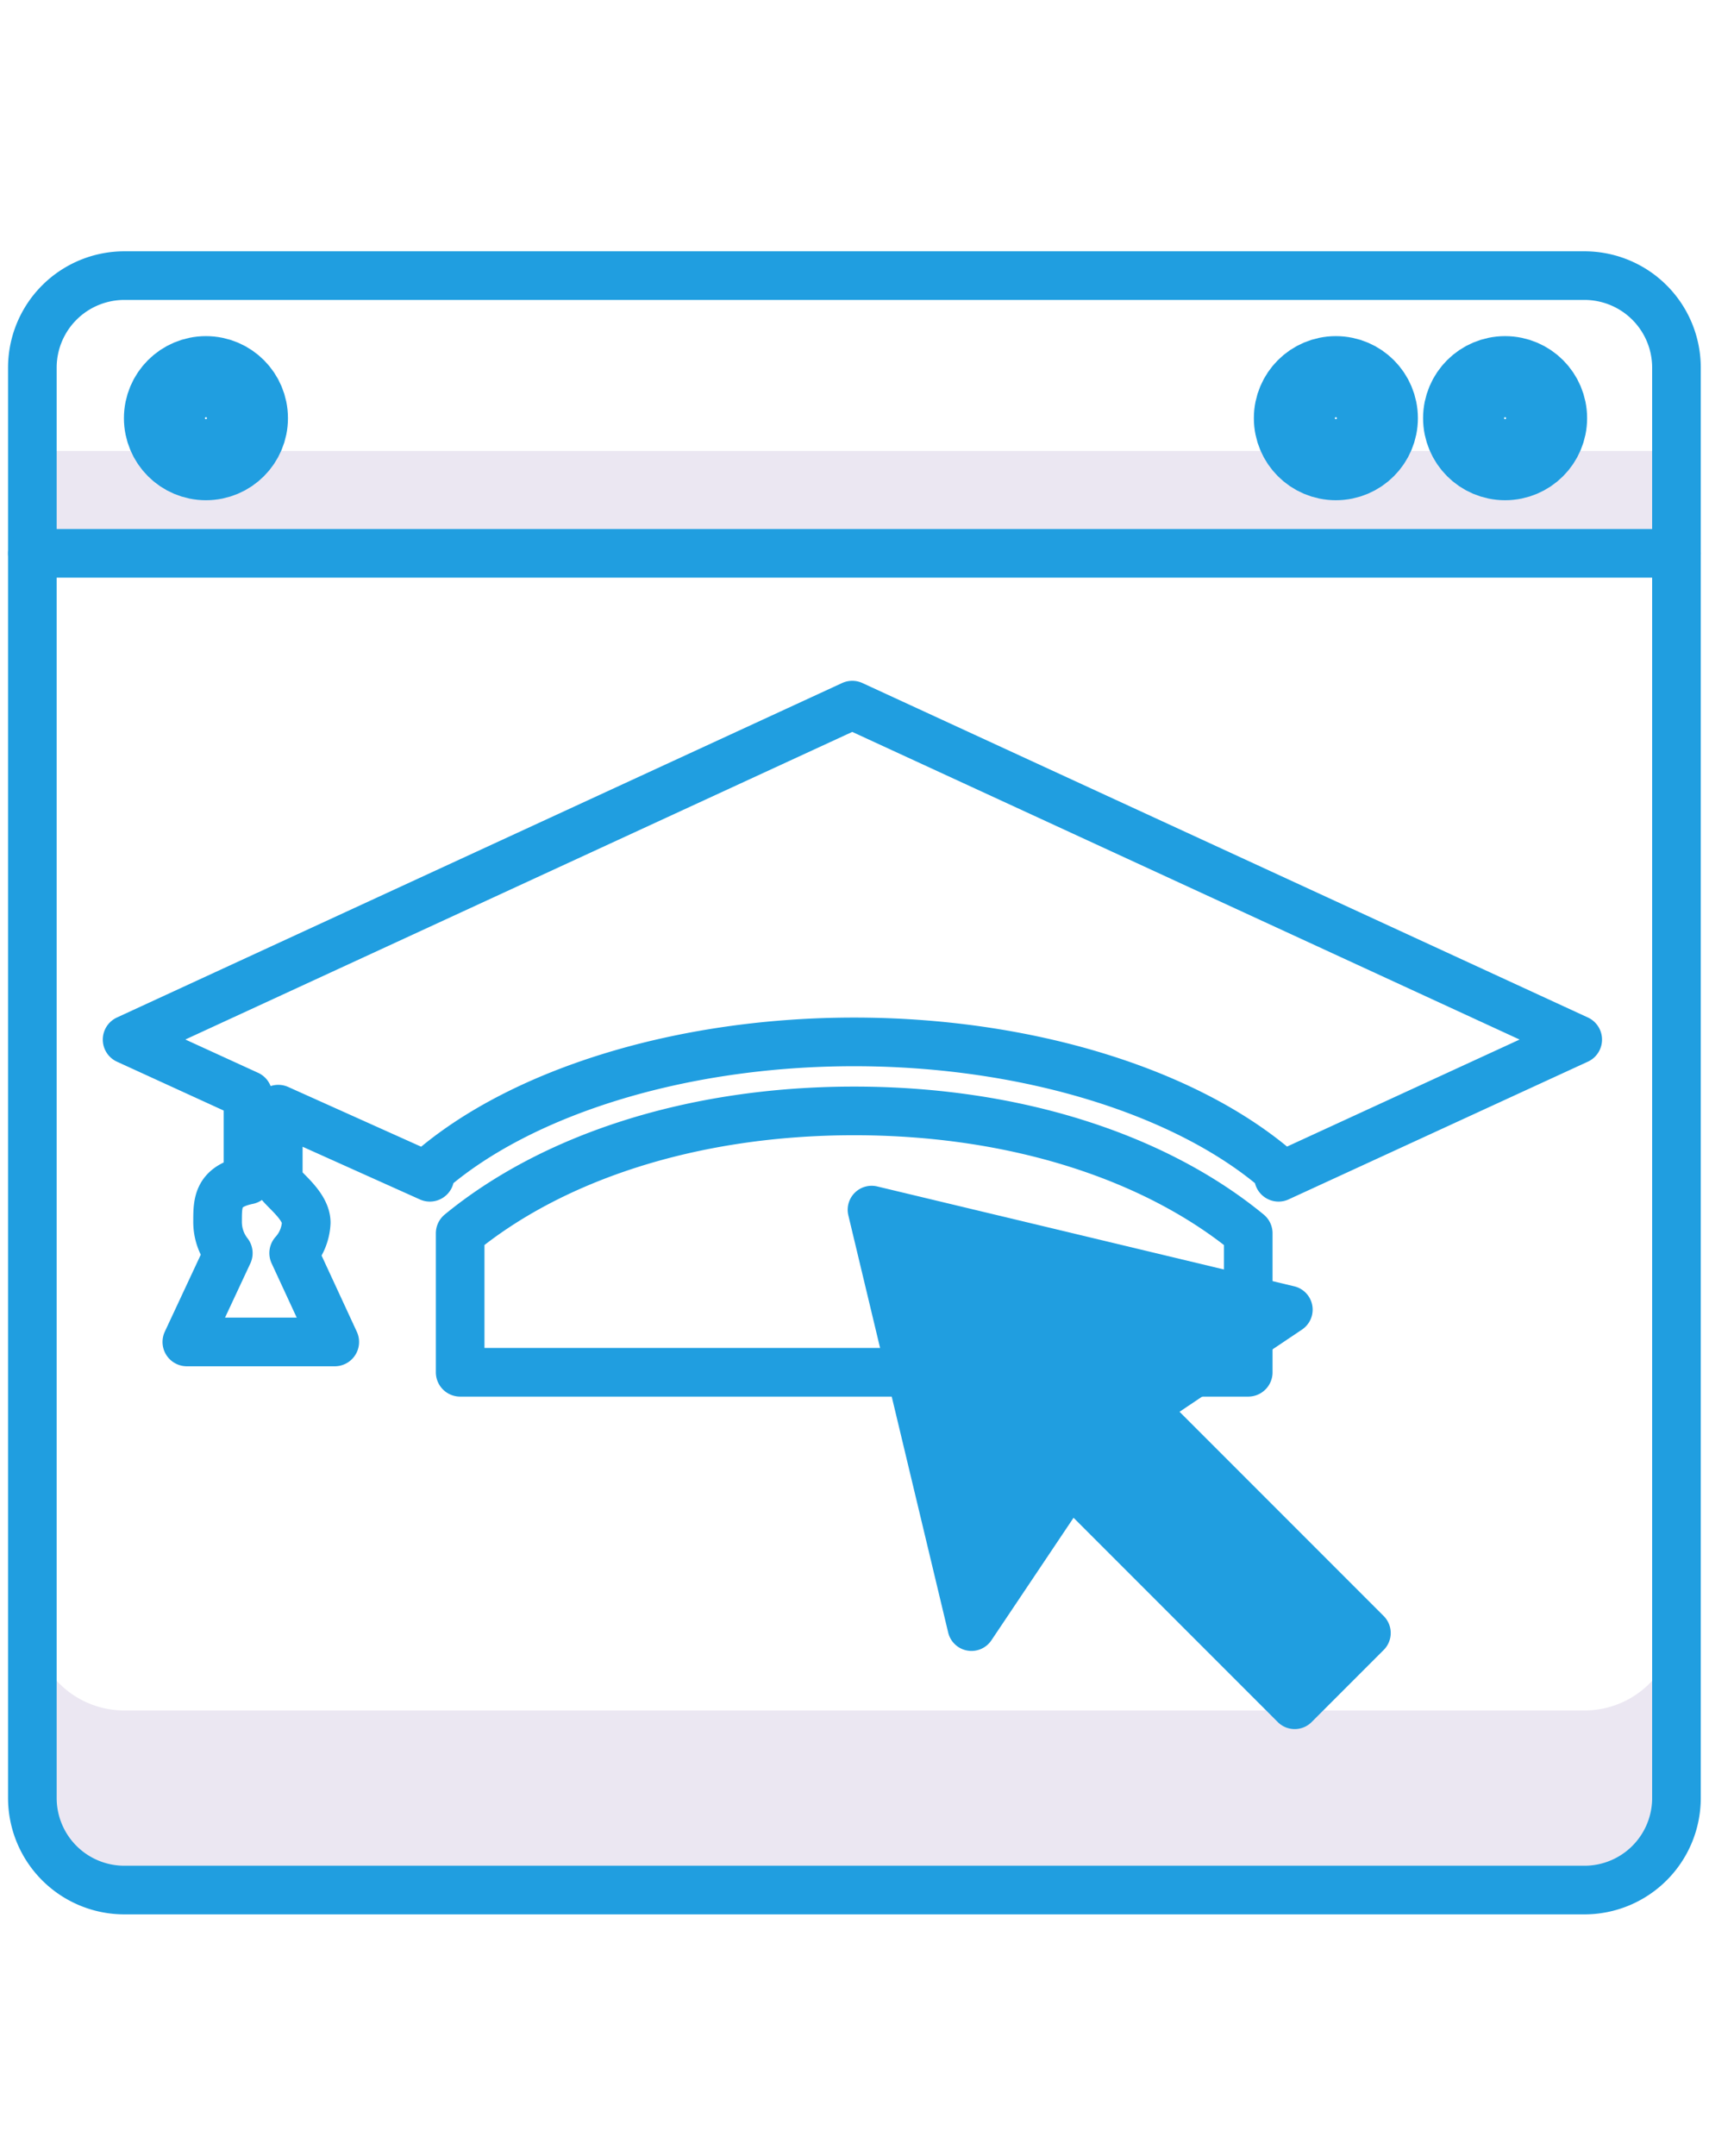
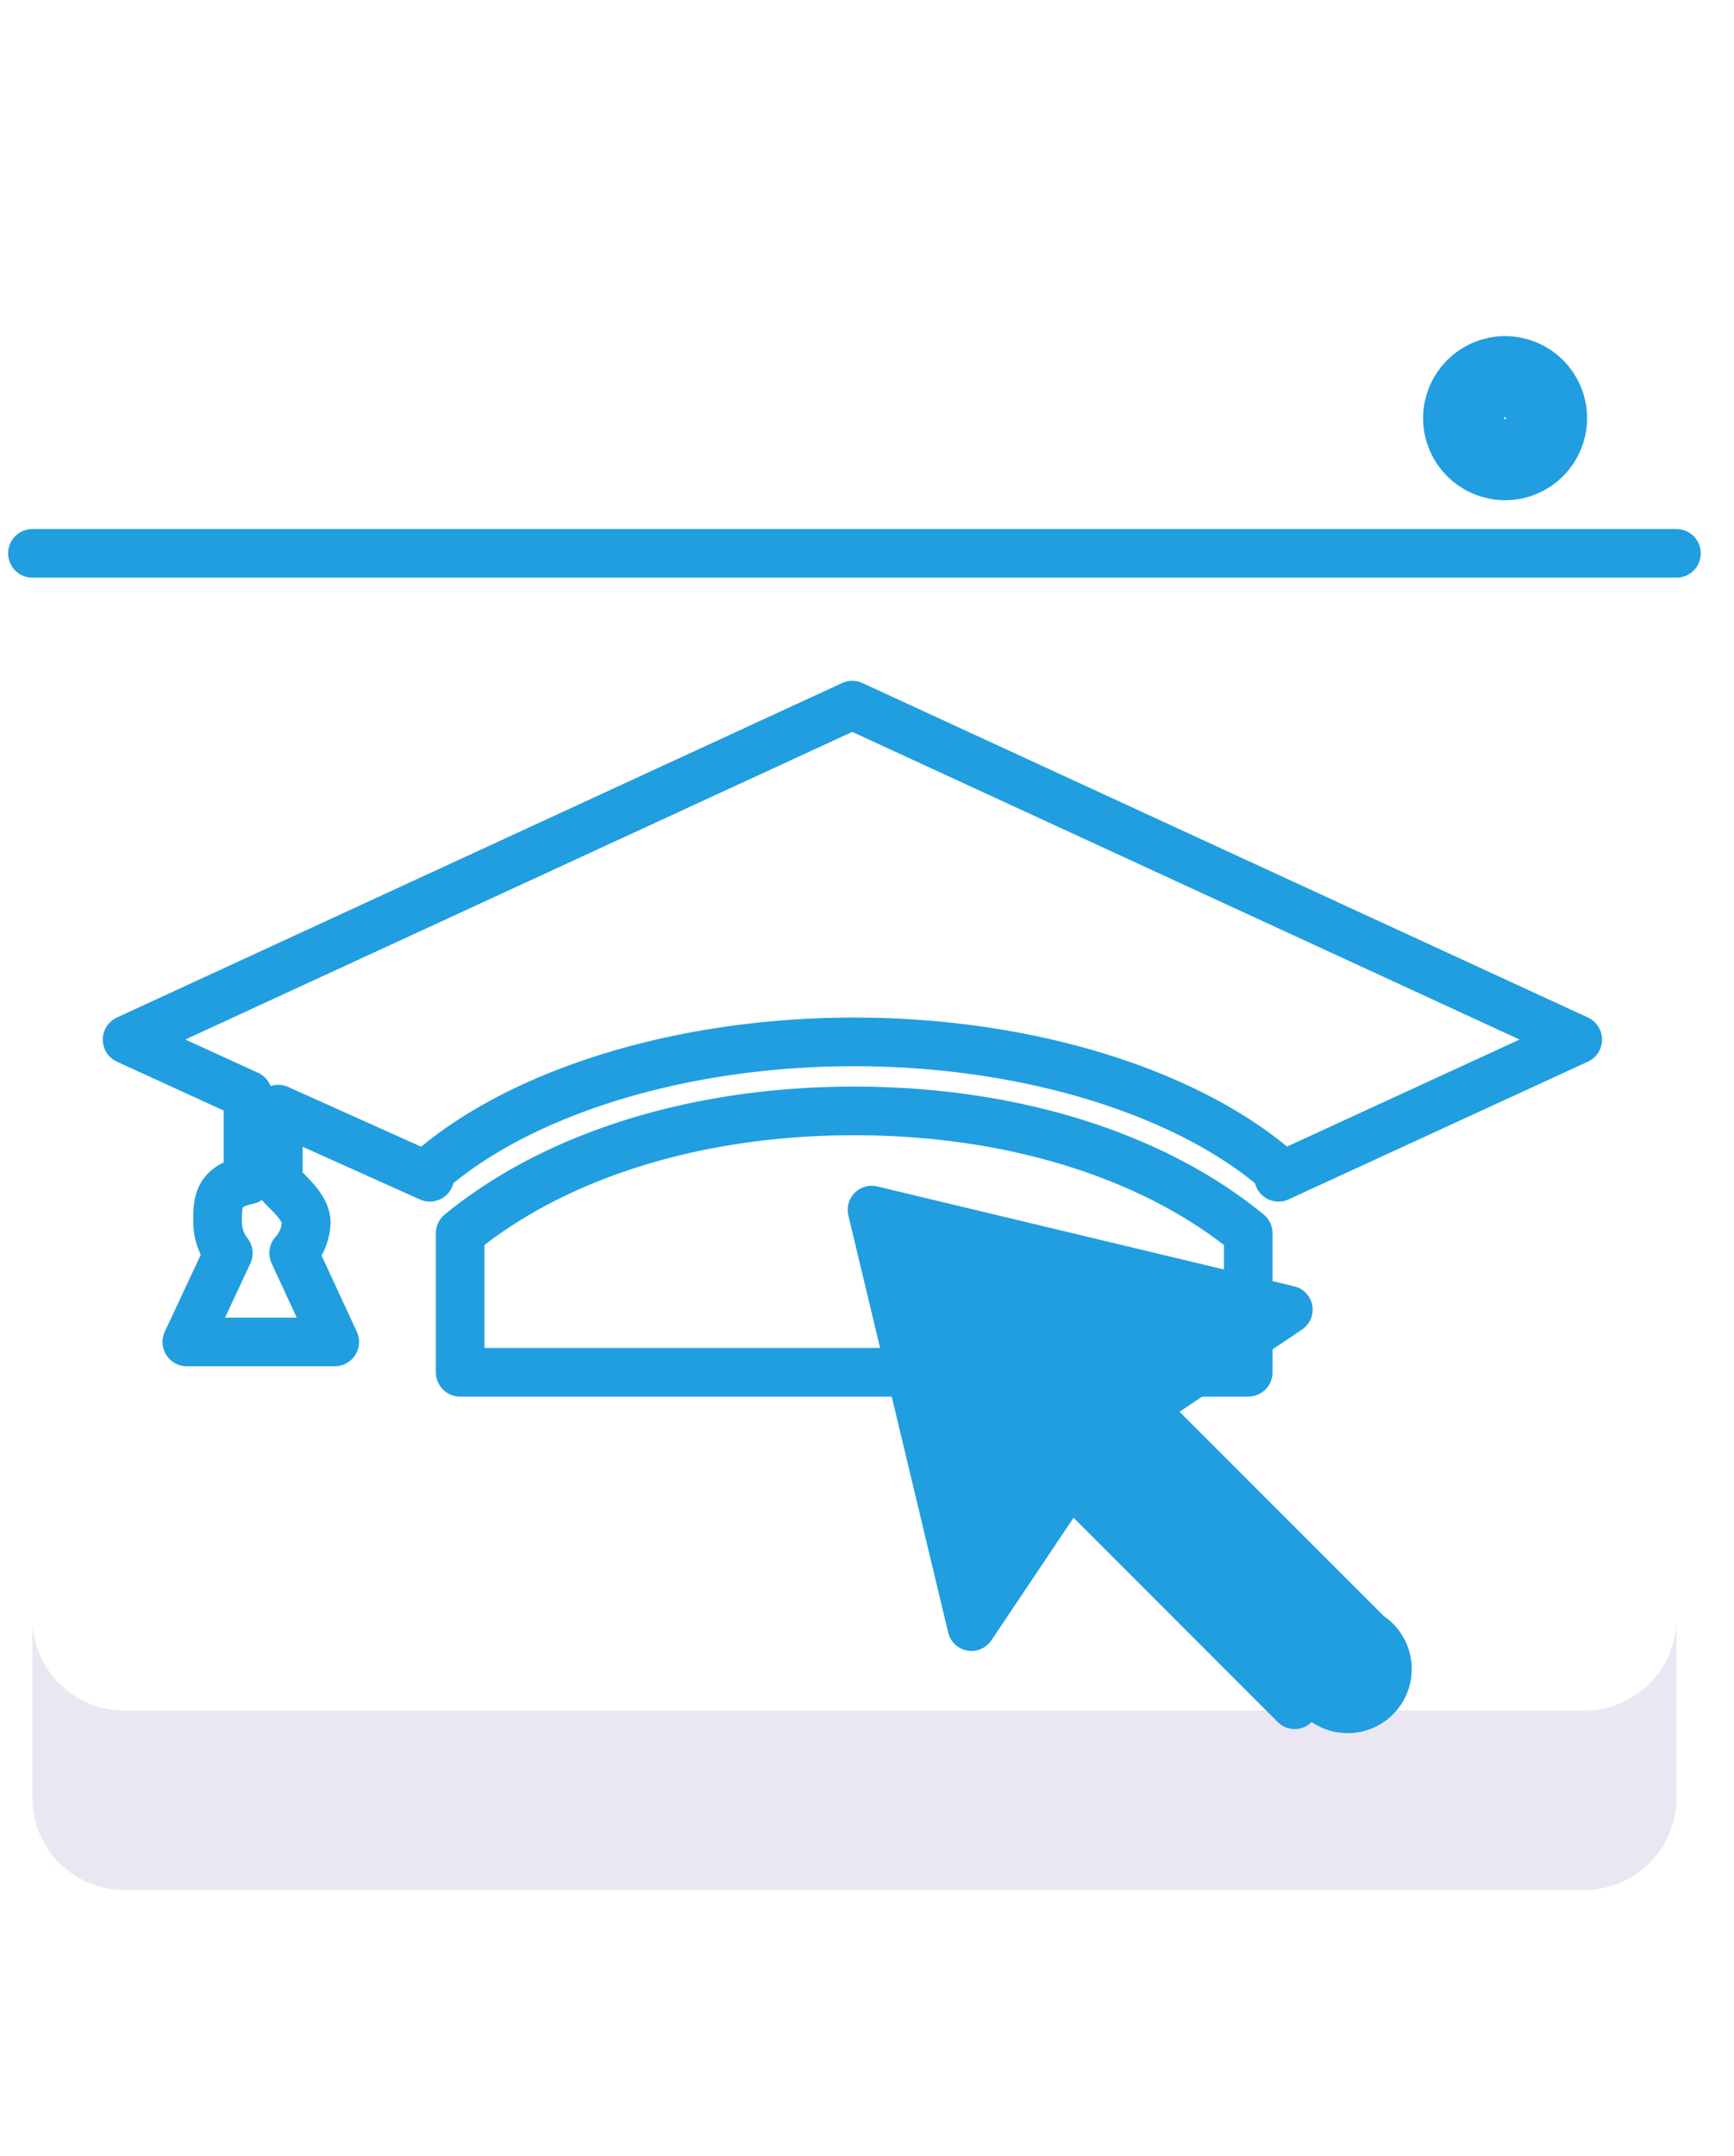
<svg xmlns="http://www.w3.org/2000/svg" width="107" height="133" viewBox="0 0 107 133">
  <g id="Group_608" data-name="Group 608" transform="translate(-689 -1720)">
    <g id="Icona_Educate" data-name="Icona Educate" transform="translate(654.607 1698.915)">
      <g id="Group_58" data-name="Group 58" transform="translate(36.393 38.085)">
-         <rect id="Rectangle_53" data-name="Rectangle 53" width="101.449" height="6.316" transform="translate(0 10.814)" fill="#ebe7f2" />
        <path id="Path_107" data-name="Path 107" d="M132.166,193.34h-90.1a5.675,5.675,0,0,1-5.676-5.675v11.074a5.675,5.675,0,0,0,5.676,5.675h90.1a5.675,5.675,0,0,0,5.676-5.675V187.665A5.675,5.675,0,0,1,132.166,193.34Z" transform="translate(-36.393 -104.84)" fill="#ebe7f2" />
        <g id="Group_57" data-name="Group 57">
          <g id="Group_56" data-name="Group 56">
            <g id="Group_55" data-name="Group 55">
              <g id="Group_54" data-name="Group 54">
                <g id="Group_53" data-name="Group 53">
-                   <path id="Path_108" data-name="Path 108" d="M107.941,38.085h24.225a5.676,5.676,0,0,1,5.676,5.676v88.224a5.676,5.676,0,0,1-5.676,5.676h-90.1a5.676,5.676,0,0,1-5.676-5.676V43.761a5.676,5.676,0,0,1,5.676-5.676h65.873Z" transform="translate(-36.393 -38.085)" fill="none" stroke="#209ee0" stroke-linecap="round" stroke-linejoin="round" stroke-width="3" />
-                 </g>
+                   </g>
              </g>
            </g>
          </g>
        </g>
        <line id="Line_20" data-name="Line 20" x2="101.449" transform="translate(0 17.13)" fill="none" stroke="#209ee0" stroke-linecap="round" stroke-linejoin="round" stroke-width="3" />
-         <circle id="Ellipse_15" data-name="Ellipse 15" cx="2.561" cy="2.561" r="2.561" transform="translate(8.147 6.232)" fill="none" stroke="#209ee0" stroke-linecap="round" stroke-linejoin="round" stroke-width="5" />
-         <circle id="Ellipse_16" data-name="Ellipse 16" cx="2.561" cy="2.561" r="2.561" transform="translate(77.872 6.232)" fill="none" stroke="#209ee0" stroke-linecap="round" stroke-linejoin="round" stroke-width="5" />
        <circle id="Ellipse_17" data-name="Ellipse 17" cx="2.561" cy="2.561" r="2.561" transform="translate(88.314 6.232)" fill="none" stroke="#209ee0" stroke-linecap="round" stroke-linejoin="round" stroke-width="5" />
      </g>
      <path id="Icon_map-university" data-name="Icon map-university" d="M45.594,35.108c-10.111,0-18.7,2.94-24.313,7.549v8.572h48.63V42.657C64.3,38.048,55.707,35.108,45.594,35.108Zm44.648-4.4L45.476,10.08.729,30.709l7.459,3.413v5.25c-1.87.387-1.876,1.367-1.876,2.533a3.127,3.127,0,0,0,.662,1.977L4.415,49.358h9.128l-2.536-5.48A3.01,3.01,0,0,0,11.783,42c0-1.163-1.725-2.239-1.725-2.626V35l9.352,4.2v-.372c5.611-4.88,15.47-7.977,26.182-7.977s20.578,3.1,26.189,7.977V39.2Z" transform="translate(41.507 54.497)" fill="none" stroke="#209ee0" stroke-linejoin="round" stroke-width="3" />
      <g id="Group_60" data-name="Group 60" transform="translate(86.696 94.213)">
        <g id="Group_59" data-name="Group 59" transform="translate(0)">
-           <path id="Path_109" data-name="Path 109" d="M160.32,166l-12.6-12.6,7.559-5.071a1.479,1.479,0,0,0-.48-2.667l-25.732-6.16a1.479,1.479,0,0,0-1.783,1.782l6.16,25.732a1.479,1.479,0,0,0,2.667.48l5.07-7.559,12.6,12.6a1.478,1.478,0,0,0,2.092,0l4.445-4.445A1.479,1.479,0,0,0,160.32,166Z" transform="translate(-127.238 -139.451)" fill="#209ee0" />
+           <path id="Path_109" data-name="Path 109" d="M160.32,166l-12.6-12.6,7.559-5.071a1.479,1.479,0,0,0-.48-2.667l-25.732-6.16a1.479,1.479,0,0,0-1.783,1.782l6.16,25.732a1.479,1.479,0,0,0,2.667.48l5.07-7.559,12.6,12.6a1.478,1.478,0,0,0,2.092,0A1.479,1.479,0,0,0,160.32,166Z" transform="translate(-127.238 -139.451)" fill="#209ee0" />
        </g>
      </g>
    </g>
    <rect id="Rectangle_695" data-name="Rectangle 695" width="107" height="133" transform="translate(689 1720)" fill="none" />
  </g>
</svg>